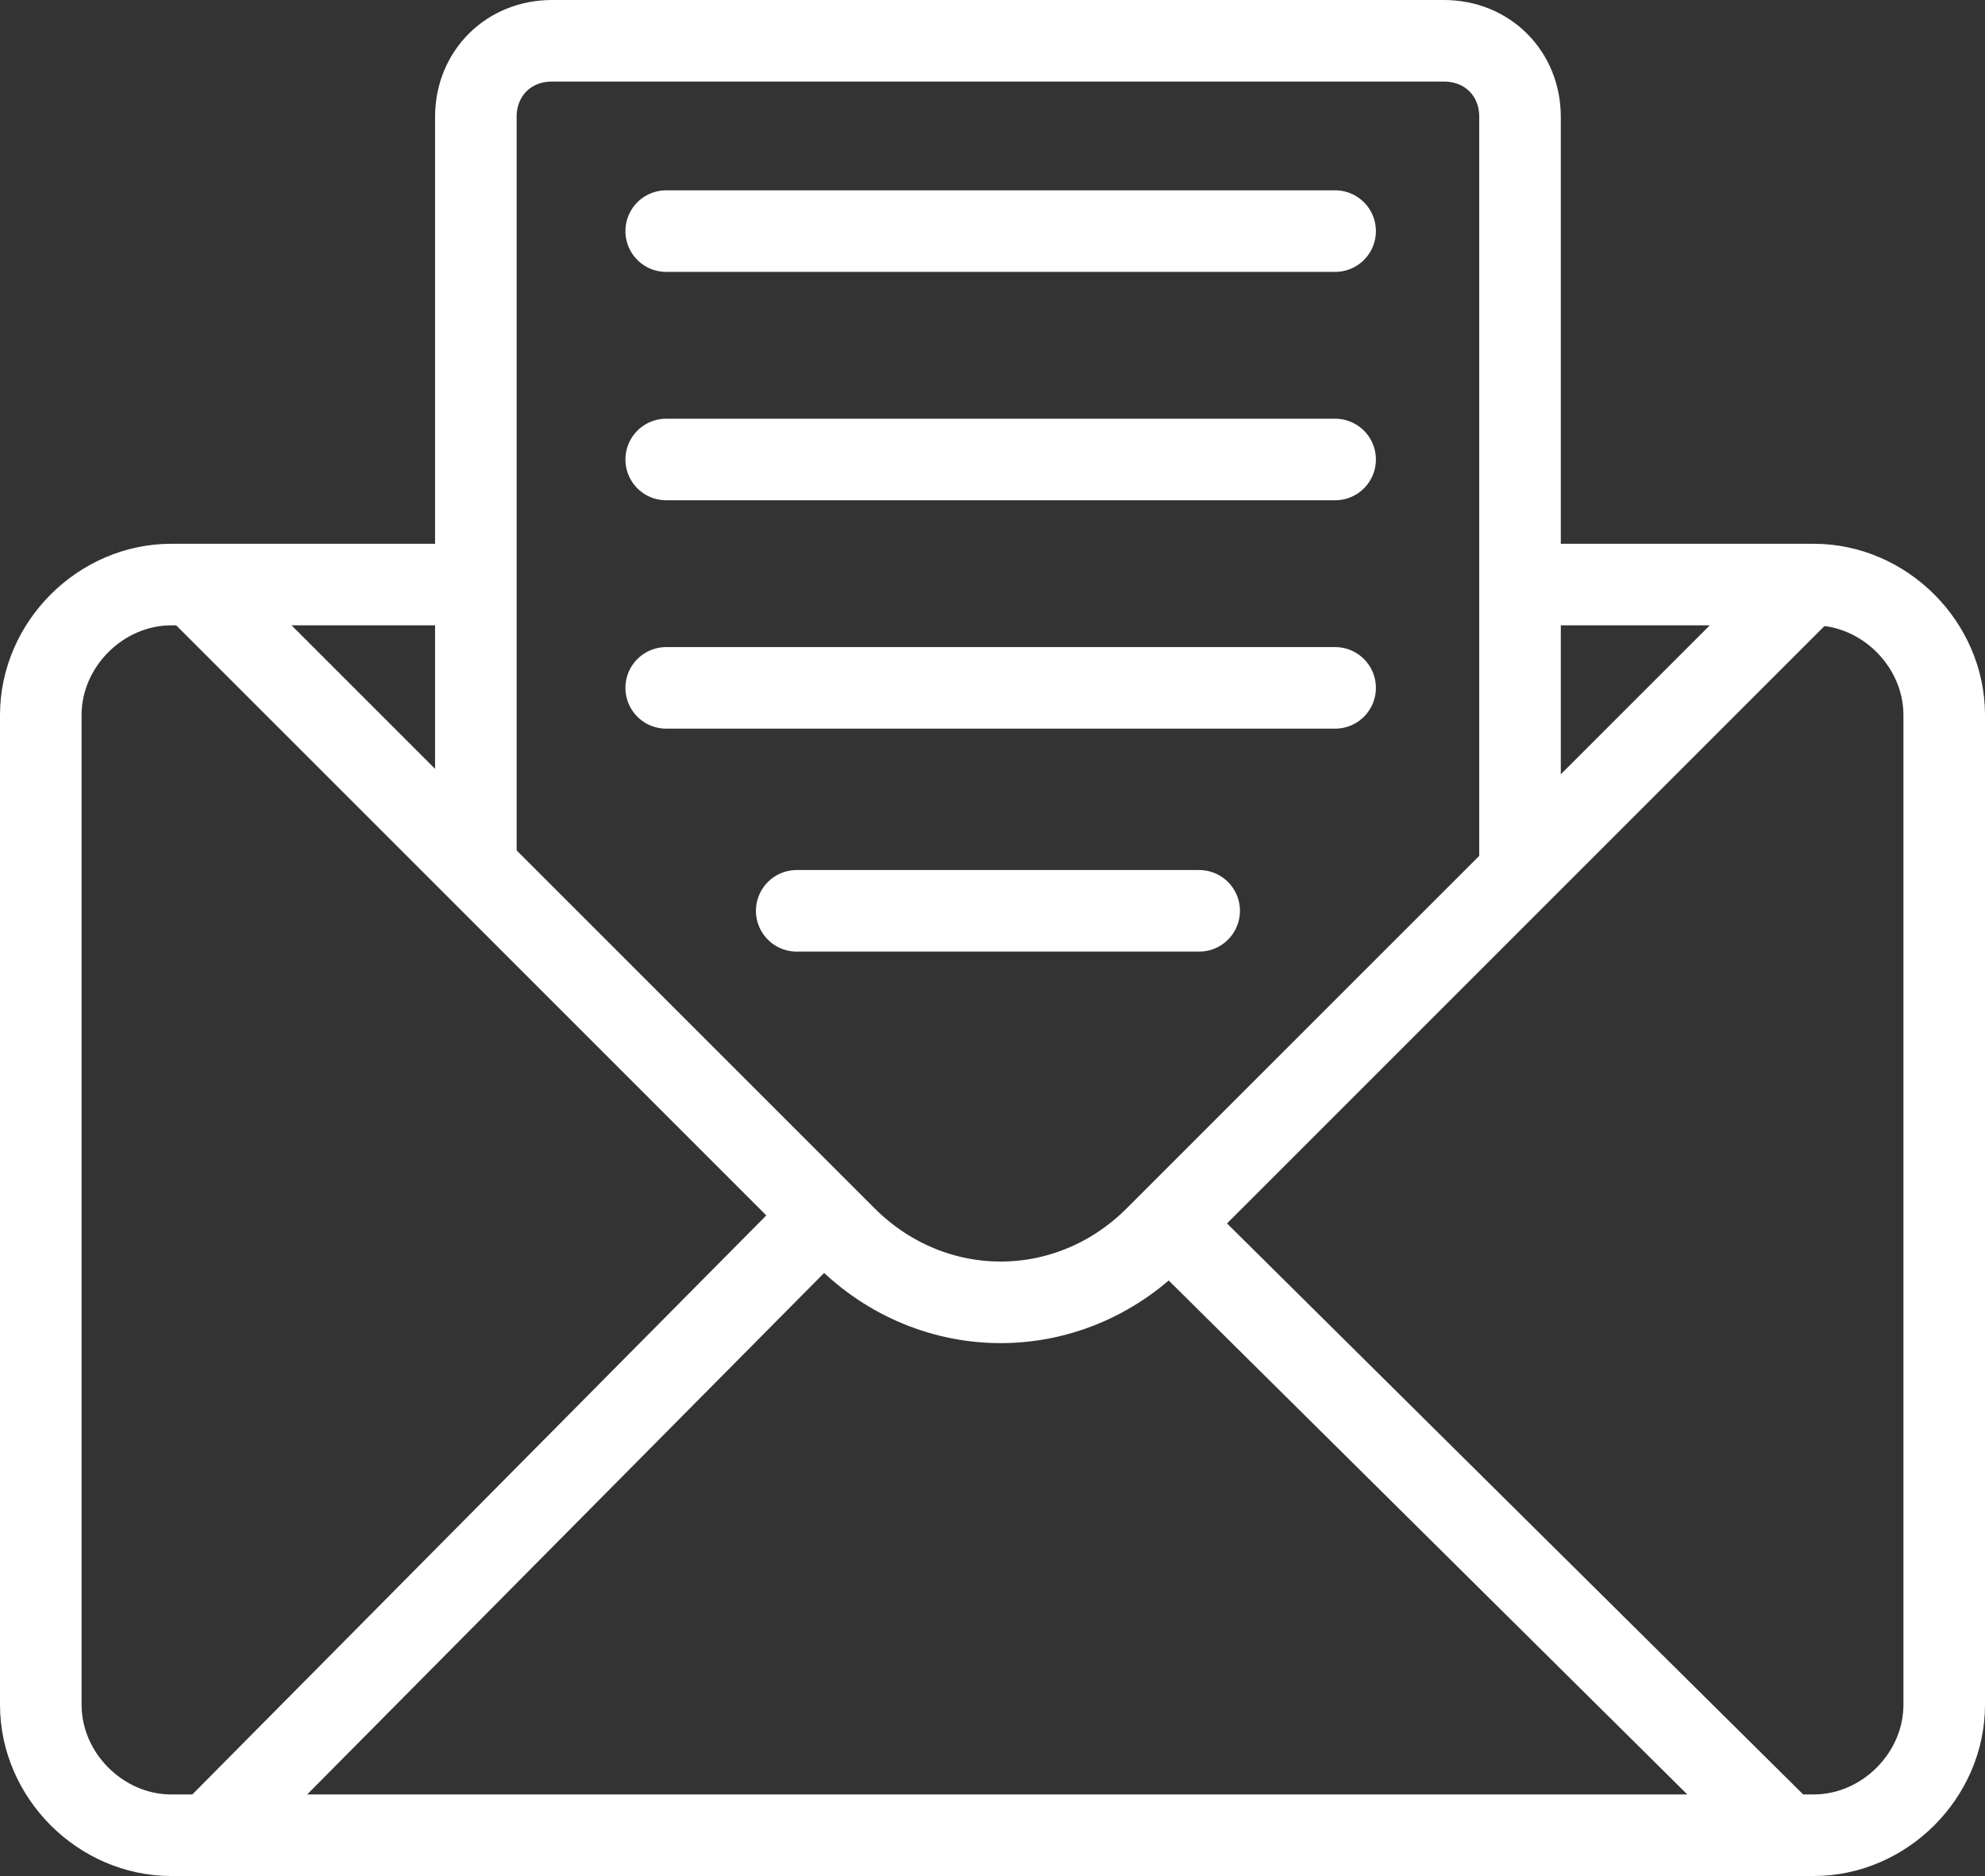
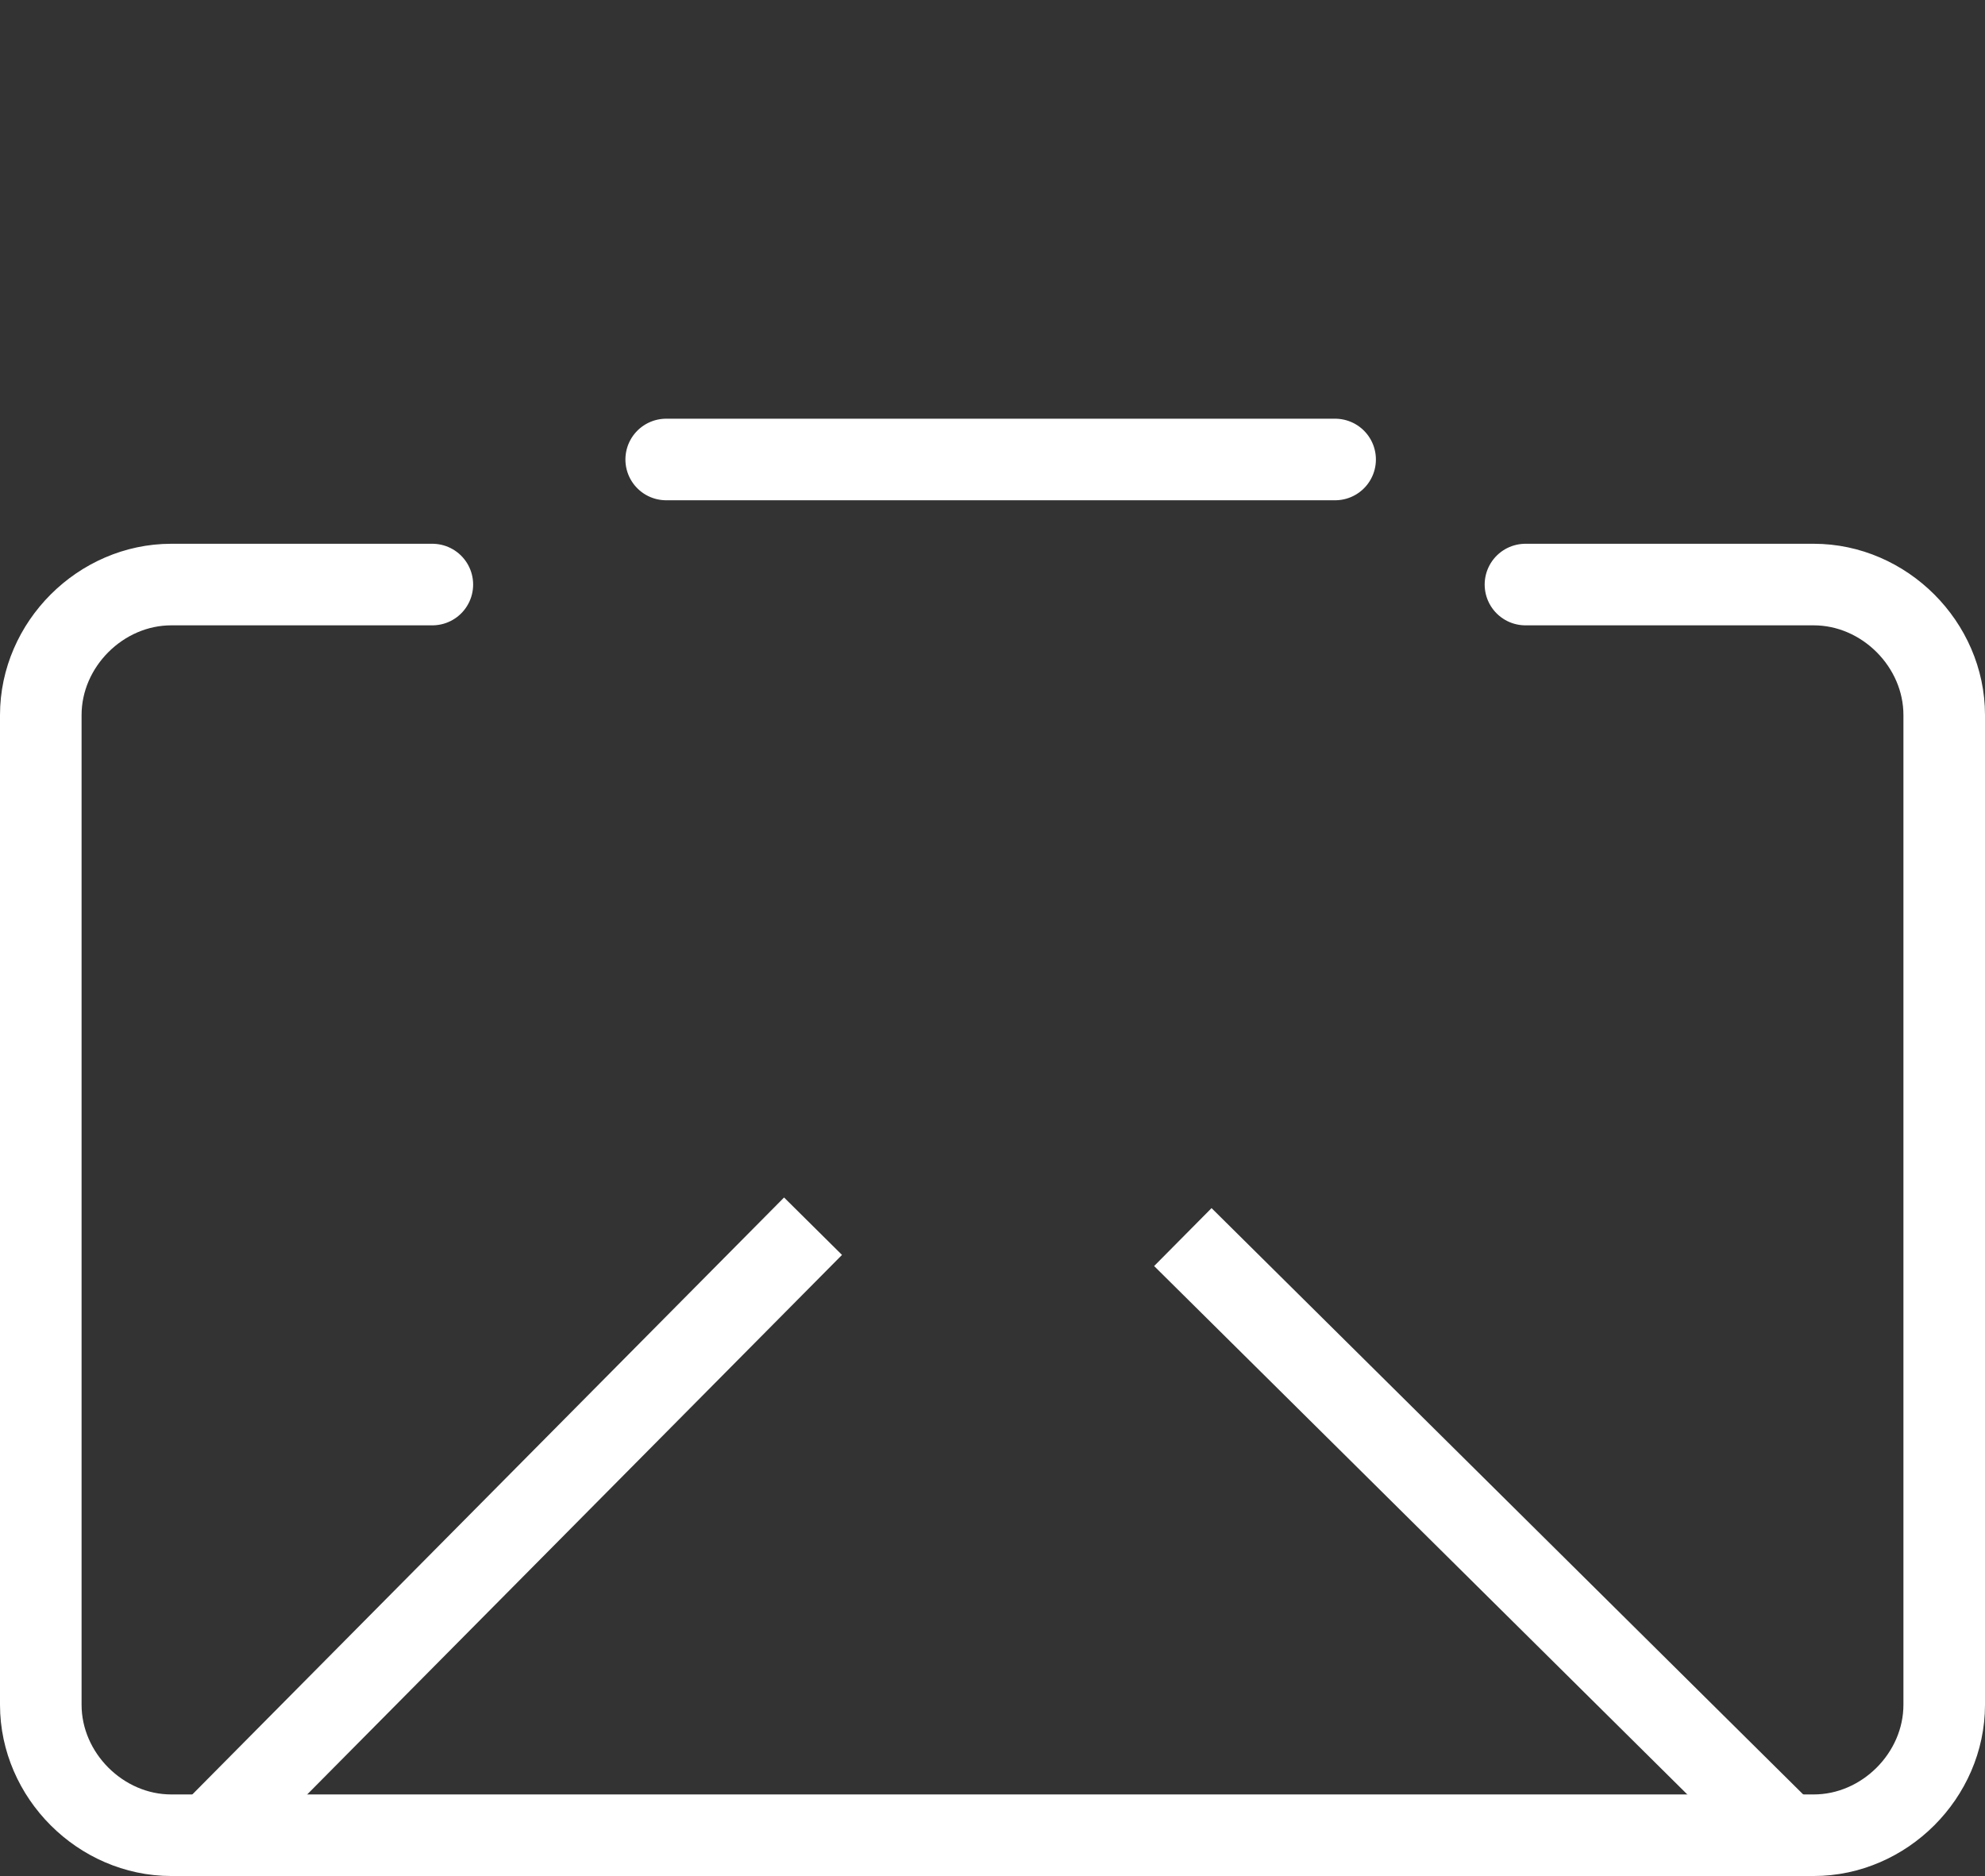
<svg xmlns="http://www.w3.org/2000/svg" id="Capa_2" data-name="Capa 2" viewBox="0 0 36.5 34.5">
  <rect x="0" y="0" width="36.5" height="34.5" fill="#333333" stroke="none" />
  <defs>
    <style>
      .cls-1, .cls-2 {
        stroke-linecap: round;
      }

      .cls-1, .cls-2, .cls-3 {
        fill: none;
        stroke: #fff;
        stroke-width: 1.5px;
      }

      .cls-1, .cls-3 {
        stroke-miterlimit: 10;
      }

      .cls-2 {
        stroke-linejoin: round;
      }
    </style>
  </defs>
  <g id="Capa_1-2" data-name="Capa 1">
    <g>
-       <path class="cls-2" d="M33.05,10.95l-11.8,11.8c-1.6,1.6-4.1,1.6-5.7,0L3.65,10.85" />
      <g>
        <line class="cls-3" x1="21.75" y1="22.75" x2="33.05" y2="33.95" />
        <line class="cls-3" x1="3.75" y1="33.85" x2="14.95" y2="22.55" />
      </g>
      <path class="cls-2" d="M28.05,10.75h5.3c1.3,0,2.4,1.1,2.4,2.4v18.2c0,1.3-1.1,2.4-2.4,2.4H3.15c-1.3,0-2.4-1.1-2.4-2.4V13.15c0-1.3,1.1-2.4,2.4-2.4h4.8" />
-       <path class="cls-3" d="M8.75,15.75V2.15c0-.8.6-1.4,1.4-1.4h16.4c.8,0,1.4.6,1.4,1.4v13.6" />
-       <line class="cls-1" x1="12.25" y1="4.25" x2="24.55" y2="4.25" />
      <line class="cls-1" x1="12.25" y1="8.45" x2="24.55" y2="8.45" />
-       <line class="cls-1" x1="12.25" y1="12.65" x2="24.55" y2="12.65" />
-       <line class="cls-1" x1="14.65" y1="16.75" x2="22.05" y2="16.75" />
    </g>
  </g>
</svg>